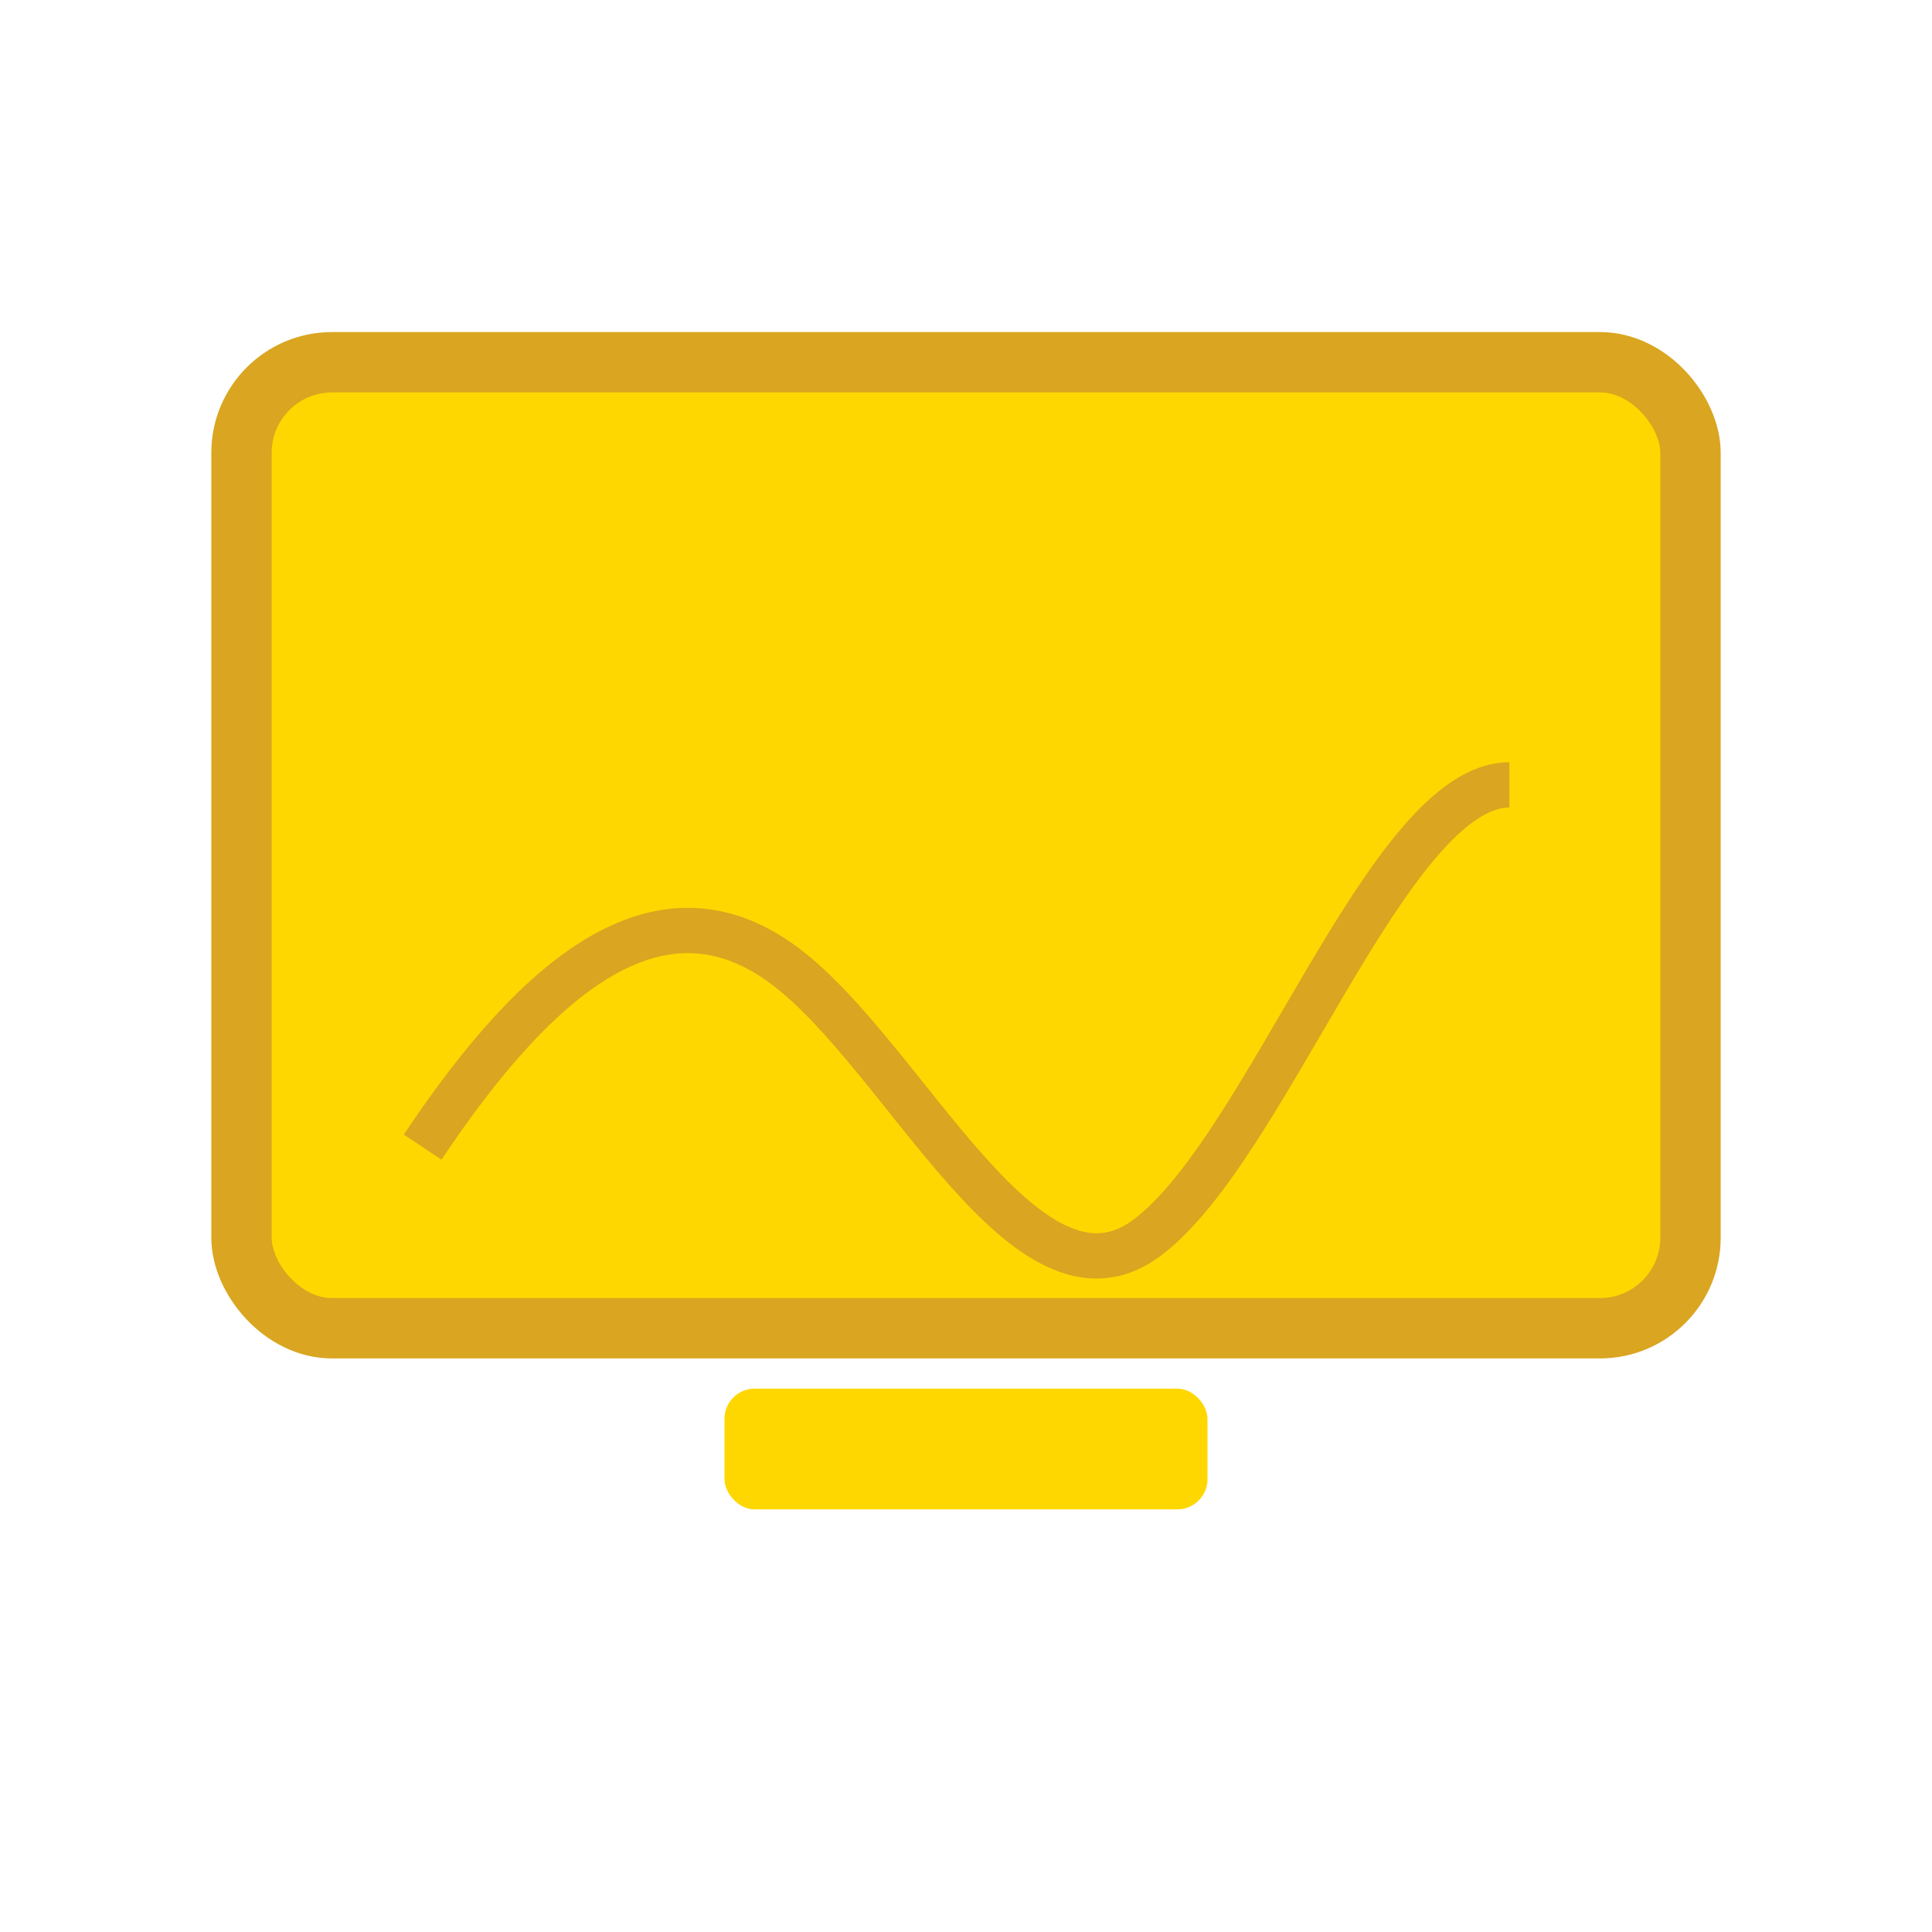
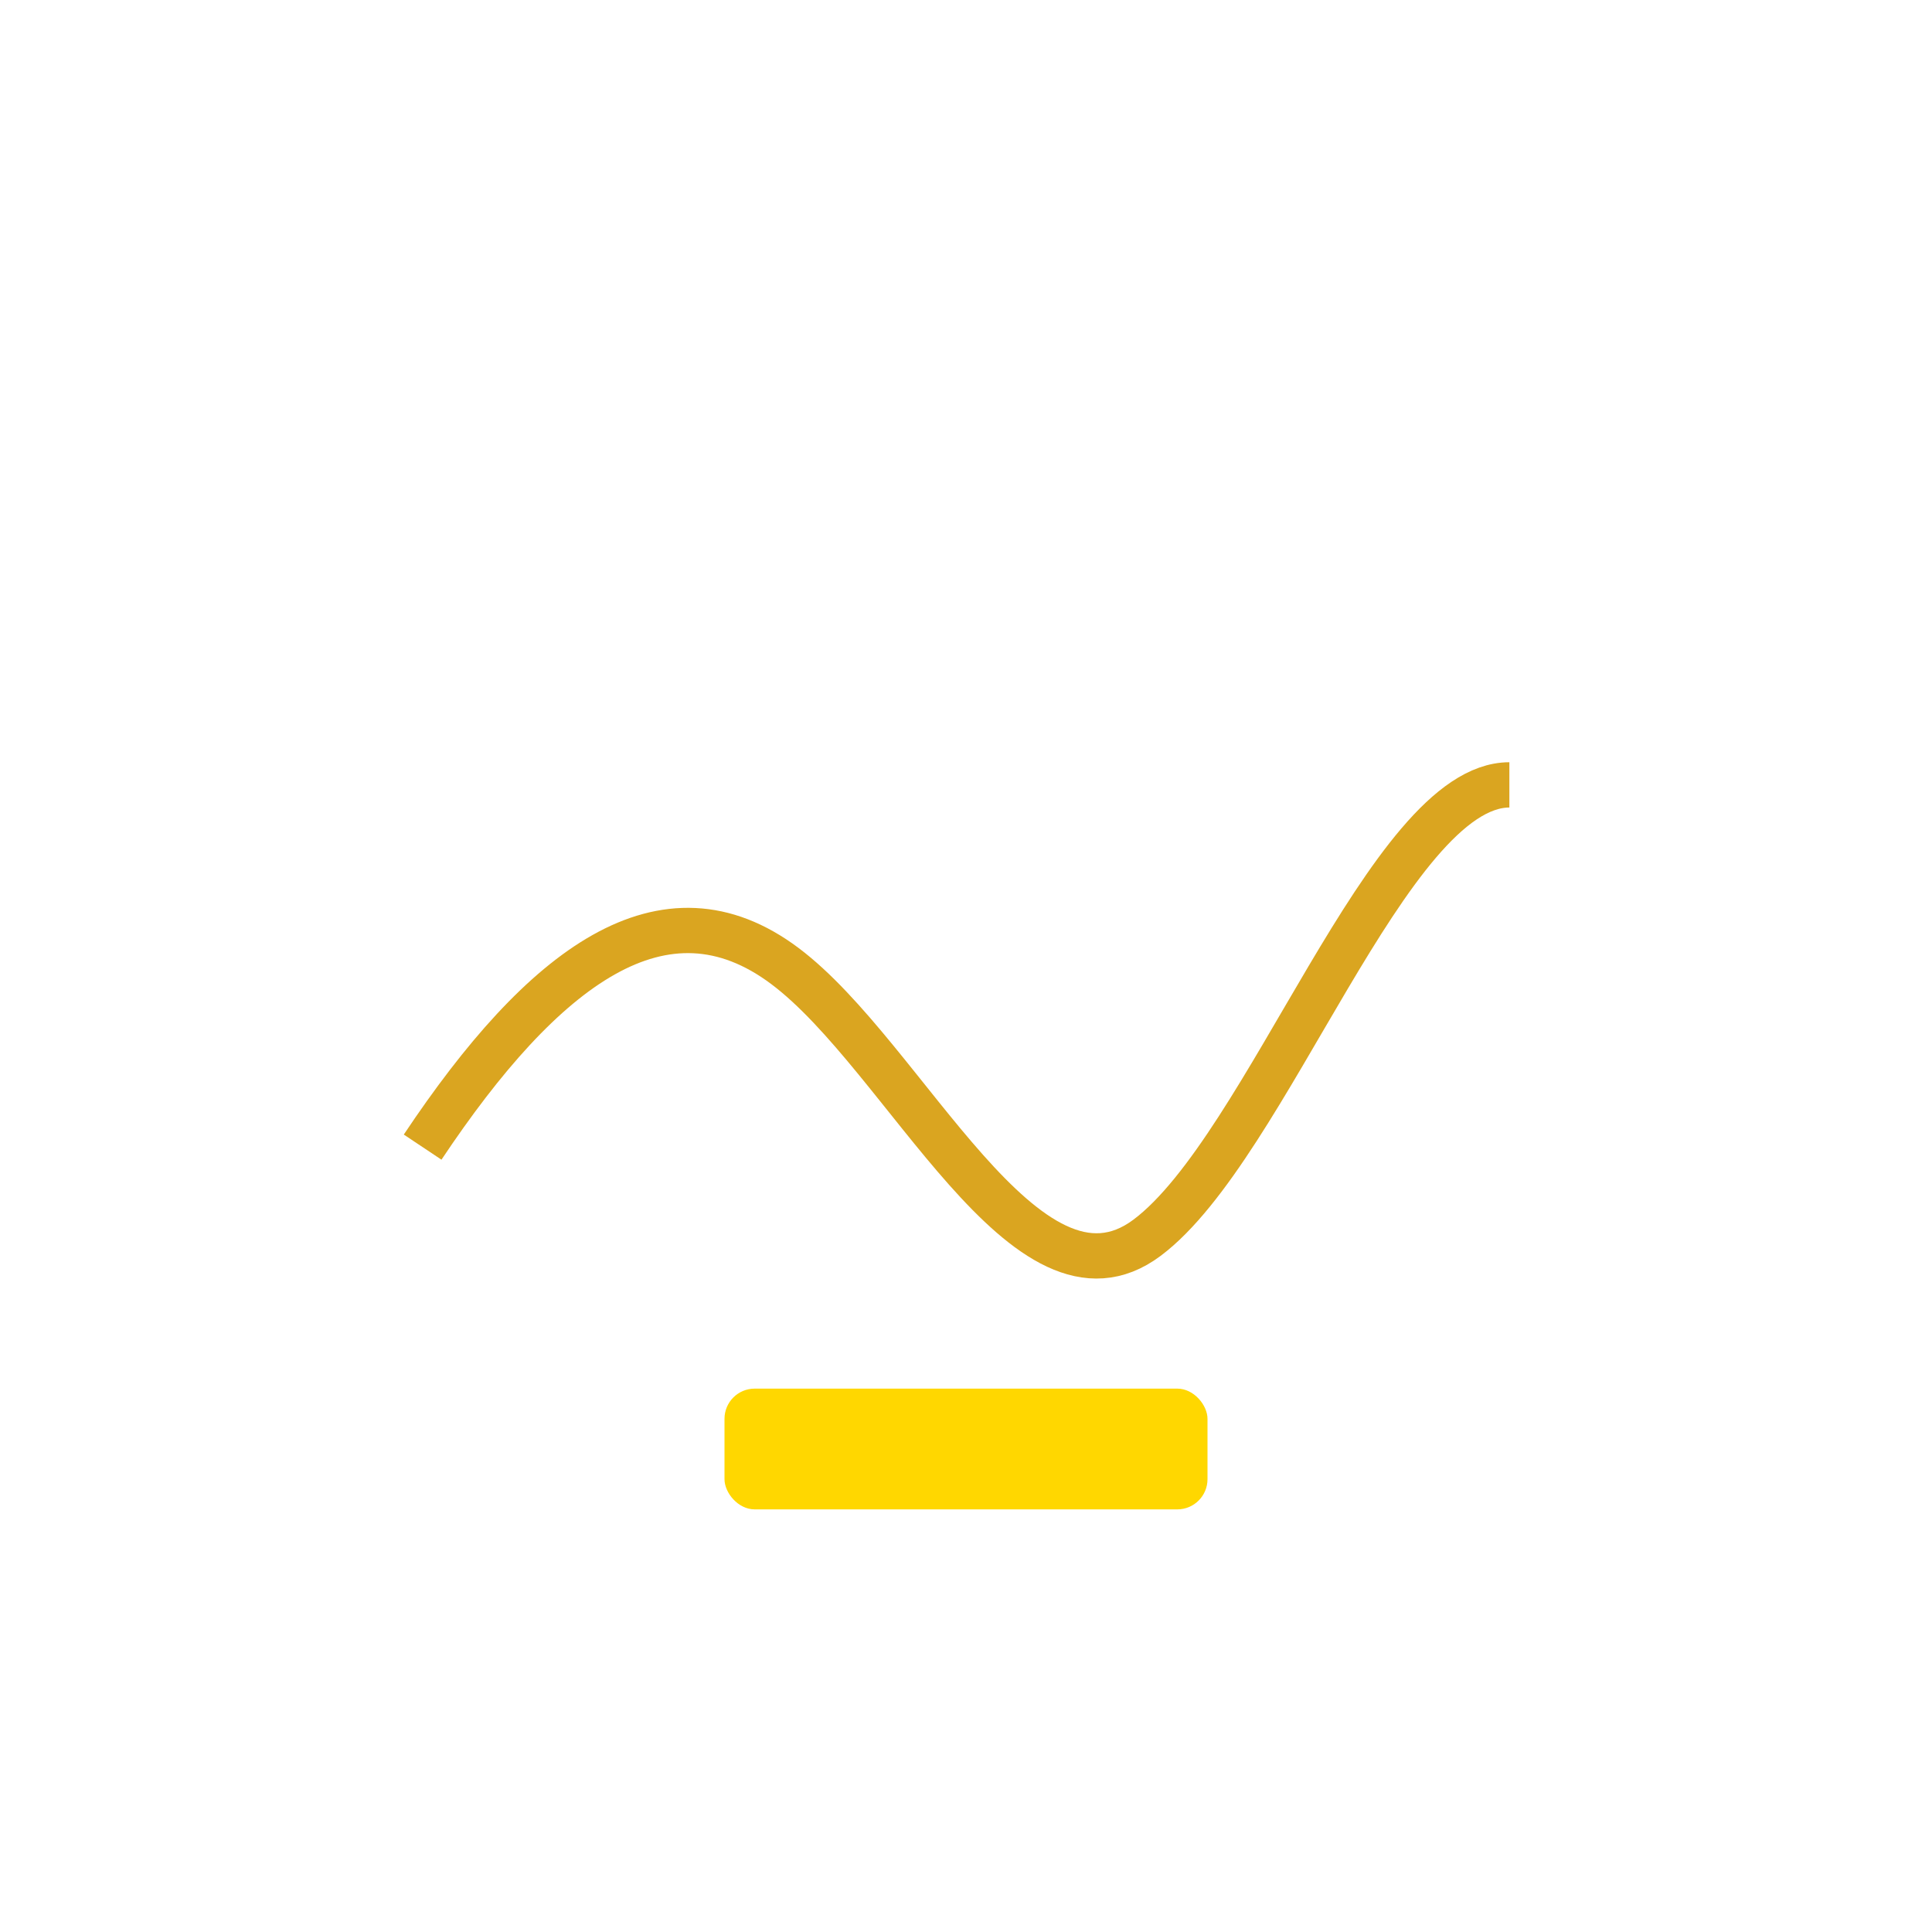
<svg xmlns="http://www.w3.org/2000/svg" width="128" height="128" viewBox="0 0 128 128">
-   <rect x="16" y="24" width="96" height="64" rx="6" fill="#FFD700" stroke="#DAA520" stroke-width="4" />
  <path d="M28 76c8-12 16-18 24-12s16 24 24 18 16-30 24-30" fill="none" stroke="#DAA520" stroke-width="3" />
  <rect x="48" y="92" width="32" height="8" rx="2" fill="#FFD700" />
</svg>